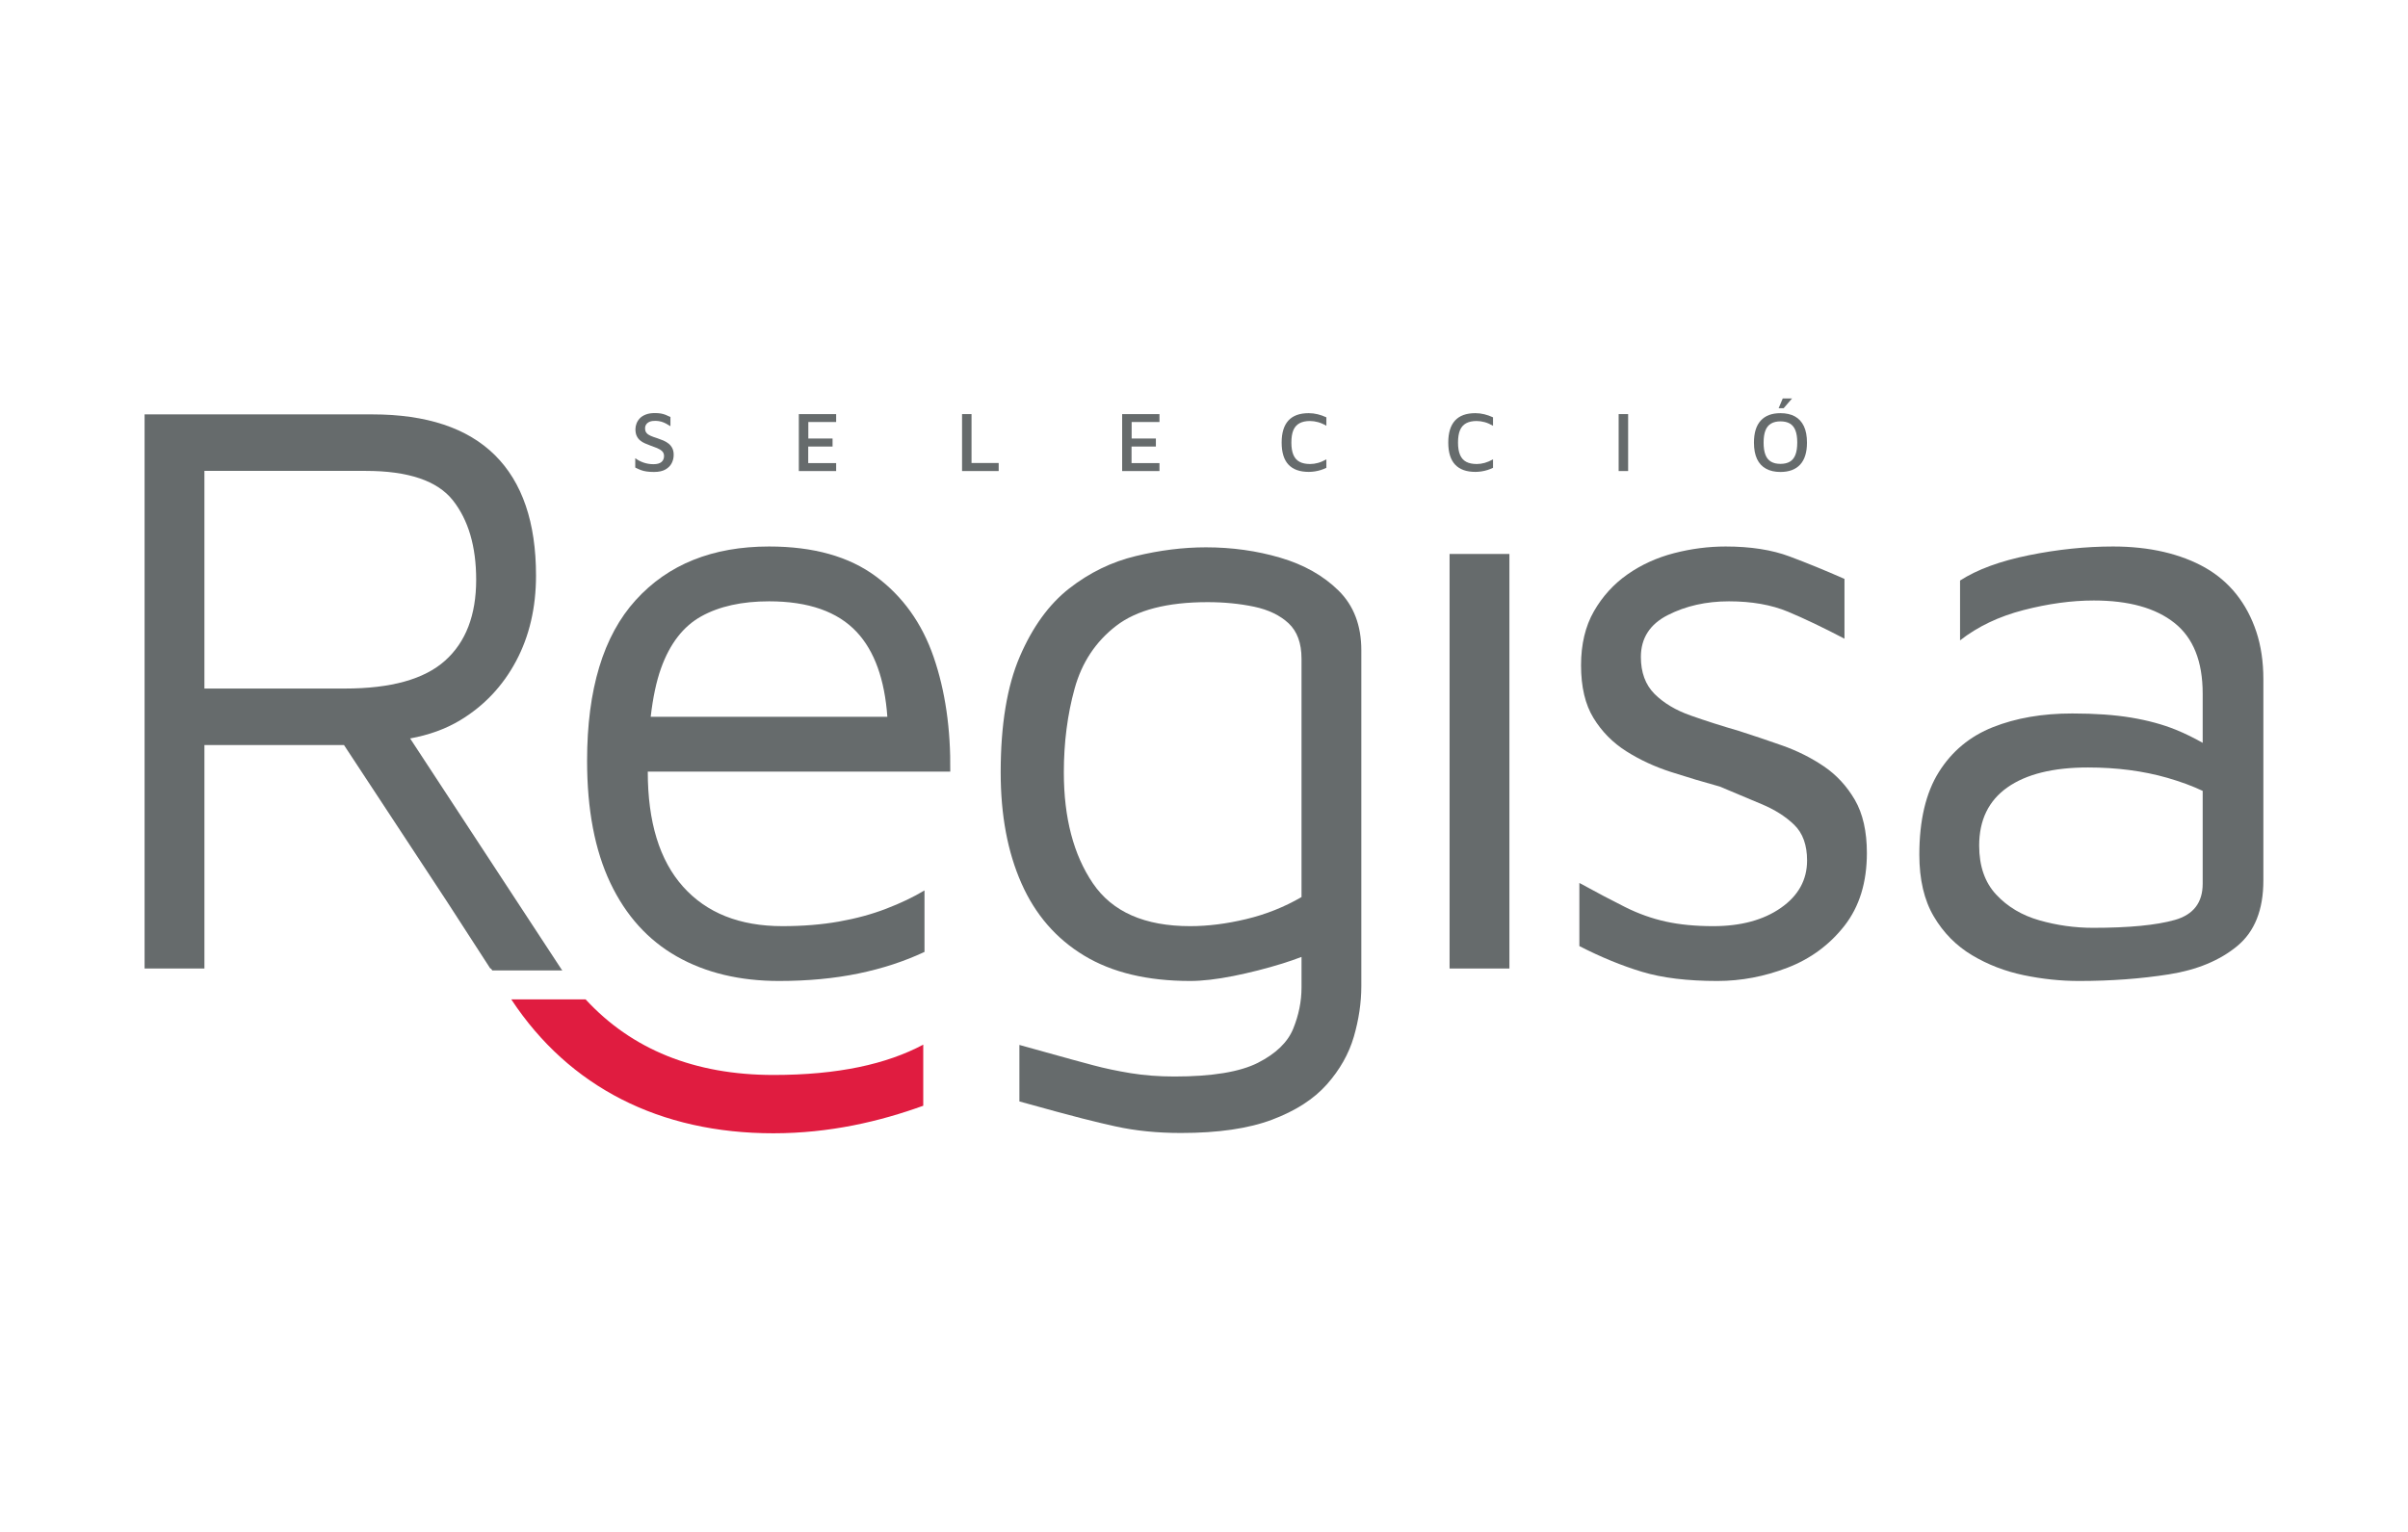
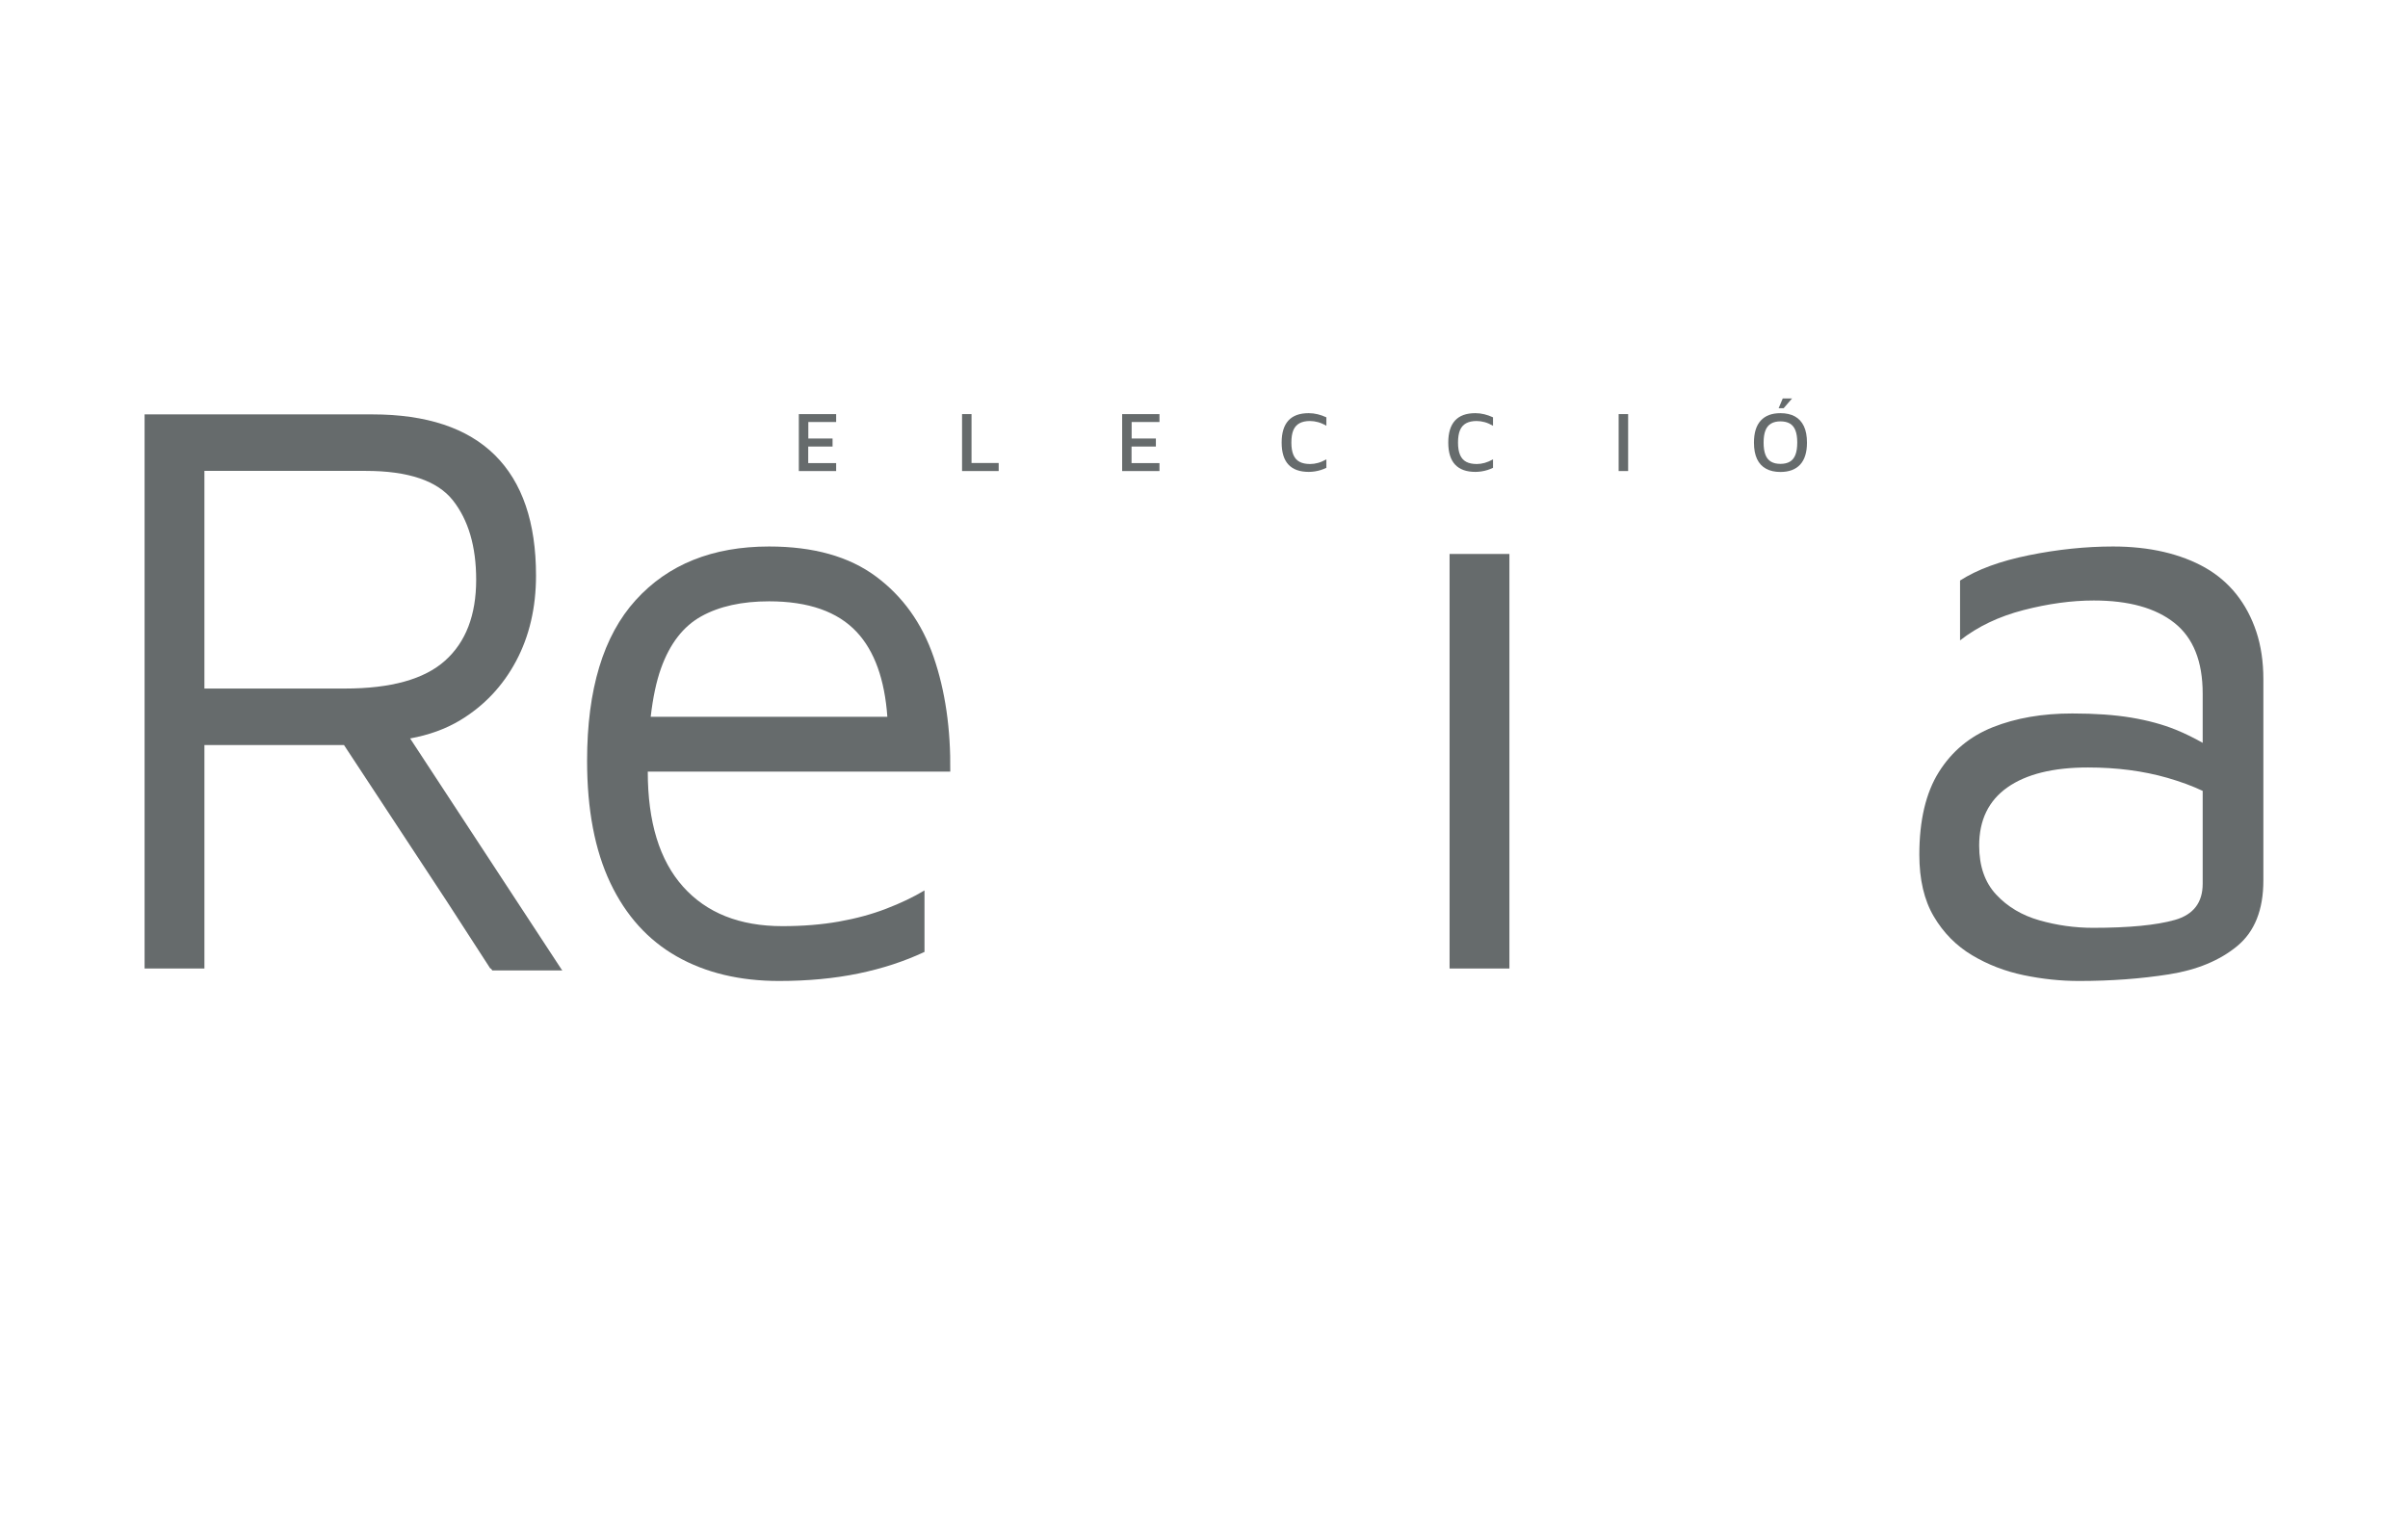
<svg xmlns="http://www.w3.org/2000/svg" version="1.2" viewBox="0 -1 9638 6132" width="9638" height="6132">
  <title>logotip_color_sregisa</title>
  <style>
		.s0 { fill: #666b6c } 
		.s1 { mix-blend-mode: multiply;fill: #e01c40 } 
	</style>
  <g id="Capa 1">
    <g id="&lt;Group&gt;">
      <g id="&lt;Group&gt;">
-         <path id="&lt;Compound Path&gt;" class="s0" d="m2618.1 1888.6q-17 0-30-1.9-13-1.8-23.6-5.9-10.6-4.1-21.9-9.9v-37.6q13.3 10.6 32.3 17.4 19 6.8 40.8 6.8 21.2 0 31.7-8.7 10.4-8.7 10.4-24.1 0-11.9-7.7-19.3-7.7-7.3-20.3-12.5-12.7-5.1-27-10.2-11-4.1-21.6-8.7-10.6-4.6-19.1-11.7-8.6-7-13.7-17.9-5.1-10.9-5.1-27 0-11.3 4.4-22.9 4.5-11.6 13.5-21 9.1-9.4 24-15 14.8-5.7 35.7-5.7 13.6 0 23.7 1.7 10.1 1.7 19.2 5.3 9 3.6 19.6 8.7v36.9q-8.5-5.4-17.2-10.2-8.8-4.8-19-7.9-10.3-3-22.9-3.4-14.4-0.3-23.6 3.4-9.2 3.8-14 10.6-4.8 6.9-4.8 15.8 0 11.9 6 18.9 6 7 16.9 11.6 10.9 4.7 25.3 9.1 12.6 4.1 24.6 9.2 12 5.1 21.2 12.5 9.2 7.3 14.9 18.3 5.6 10.9 5.6 27 0 17.7-8 33.3-8.1 15.5-25.3 25.3-17.3 9.7-45 9.7z" />
        <path id="&lt;Compound Path&gt;" class="s0" d="m3197.3 1884.9v-228h149.4v31.8h-111.4v66h97v32.1h-97.4v66.3h111.8v31.8z" />
        <path id="&lt;Compound Path&gt;" class="s0" d="m3850.6 1884.9v-228h37.9v195.8h108.7v32.2z" />
        <path id="&lt;Compound Path&gt;" class="s0" d="m4491.4 1884.9v-228h149.4v31.8h-111.4v66h97v32.1h-97.4v66.3h111.8v31.8z" />
        <path id="&lt;Compound Path&gt;" class="s0" d="m5238.1 1888.3q-53.7 0-81-29.1-27.3-29-27.3-88.5 0-58.4 27-88 27-29.5 81.3-29.5 18.1 0 36 4.4 18 4.4 34.7 12.3v33.8q-16.7-9.9-33.3-14.5-16.6-4.6-32.6-4.6-25 0-41.5 8.9-16.6 8.9-24.7 27.7-8 18.8-8 49.9 0 30.4 8.2 49.3 8.2 19 24.8 27.7 16.6 8.7 42.2 8.7 15.4 0 31.8-4.6 16.4-4.6 33.1-14.2v33.9q-10.2 5.1-22.2 8.9-11.9 3.7-24.2 5.6-12.3 1.9-24.3 1.9z" />
        <path id="&lt;Compound Path&gt;" class="s0" d="m5905.1 1888.3q-53.7 0-81-29.1-27.4-29-27.4-88.5 0-58.4 27-88 27-29.5 81.4-29.5 18.1 0 36 4.4 17.9 4.4 34.7 12.3v33.8q-16.8-9.9-33.3-14.5-16.6-4.6-32.7-4.6-24.9 0-41.5 8.9-16.6 8.9-24.6 27.7-8 18.8-8 49.9 0 30.4 8.2 49.3 8.2 19 24.8 27.7 16.5 8.7 42.2 8.7 15.3 0 31.7-4.6 16.4-4.6 33.2-14.2v33.9q-10.3 5.1-22.2 8.9-12 3.7-24.3 5.6-12.3 1.9-24.2 1.9z" />
        <path id="&lt;Compound Path&gt;" class="s0" d="m6478.6 1884.9v-228h38v228z" />
        <path id="&lt;Compound Path&gt;" class="s0" d="m7126.2 1888.6q-33.9 0-57.6-13-23.8-12.9-36.1-38.9-12.3-26-12.3-65.6 0-58.5 27.2-88.2 27.1-29.7 78.8-29.7 34.1 0 57.7 12.9 23.6 13 36.1 39.2 12.4 26.1 12.4 65.8 0 58.1-27.1 87.8-27.2 29.7-79.1 29.7zm0-32.4q22.8 0 37.7-8.8 14.9-8.7 22.2-27.5 7.4-18.8 7.4-49.2 0-30-7.4-48.7-7.3-18.6-22.2-27.3-14.9-8.7-37.7-8.7-22.6 0-37.6 8.9-15.1 8.8-22.4 27.5-7.4 18.6-7.4 48.7 0 30 7.4 48.8 7.3 18.8 22.4 27.5 15 8.8 37.6 8.8zm-7.2-222.9l16.4-38.9h37.2l-33.5 38.9z" />
      </g>
      <g id="&lt;Group&gt;">
        <path id="&lt;Compound Path&gt;" class="s0" d="m3736.8 2629.3c-46.6-135.2-123.6-242.8-231.2-322.6-107.5-79.8-250-119.7-427.3-119.7-226.2 0-404.2 71.5-533.8 214.5-129.8 143-194.7 357.6-194.7 643.6 0 195.1 31 358.1 93.1 488.9 62.2 130.9 150.9 229 266.1 294.4 115.3 65.4 251.7 98.1 409.2 98.1 115.2 0 221.1-10 317.6-29.9q144.7-30 264.5-86.5v-246.1c-44.4 26.6-95.4 51-153.1 73.1-57.6 22.3-120.9 39.4-189.6 51.6q-103.1 18.3-226.1 18.3c-170.8 0-303.3-52.7-397.5-158-94.2-105.3-141.3-258.9-141.3-460.7h1210.7c2.1-170.7-20-323.7-66.6-459zm-1090.9 45c35.4-98.7 89.2-168 161.3-207.9q108.1-59.9 271.1-59.9c157.4 0 274.4 41.1 350.9 123 71.2 76.4 111.7 189.9 122.4 339.3h-947.2c8.8-75.9 22.4-141.4 41.5-194.5z" />
-         <path id="&lt;Compound Path&gt;" class="s0" d="m5124.4 2231.9q-141.4-41.6-297.7-41.6-136.3 0-281 35c-96.5 23.2-185.2 66.5-266.1 129.6-80.9 63.3-146.9 154.2-197.9 272.8-51 118.6-76.5 273.3-76.5 464 0 170.8 27.7 318.7 83.2 444 55.3 125.3 139.1 221.8 251.1 289.4 111.9 67.6 253.3 101.4 424.1 101.4 48.7 0 106.4-6.7 172.9-19.9 66.6-13.4 131.9-30 196.2-49.9 27.7-8.6 53-17.5 76.6-26.5v122.9c0 55.4-11.2 110.3-33.3 164.6-22.2 54.4-69.3 99.8-141.4 136.5-72.1 36.5-183.5 54.8-334.3 54.8-62.1 0-120.3-4.5-174.6-13.3-54.3-8.9-104.2-19.4-149.7-31.6-45.4-12.2-85.9-22.7-295.9-81.5v226.2c234.4 65.4 304.2 82 384.1 99.8 79.9 17.7 167.4 26.5 262.7 26.5 148.6 0 270-17.7 364.2-53.1q141.4-53.2 219.6-141.4c52.1-58.8 88.1-122.5 108.1-191.2 19.9-68.8 29.9-136.4 29.9-202.9v-1343.8c0-99.8-30.5-179.6-91.5-239.5-60.9-59.8-138.5-103.6-232.8-131.3zm-136.3 1446.8c-78.8 18.9-153.6 28.3-224.5 28.3-181.9 0-311.6-57.1-389.2-171.3-77.6-114.2-116.4-262.2-116.4-444 0-119.8 14.4-231.7 43.2-336 28.8-104.2 84.3-187.9 166.3-251.1 82-63.1 204-94.8 365.9-94.8 66.5 0 128.6 6.2 186.3 18.3 57.6 12.2 103.6 34.4 138 66.5q51.5 48.4 51.6 141.4v954.6c-68.8 39.9-142.6 69.3-221.2 88.1z" />
        <path id="&lt;Path&gt;" class="s0" d="m5801.9 3876.6h239.5v-1659.7h-239.5z" />
-         <path id="&lt;Path&gt;" class="s0" d="m7299.3 3066.7c-51.1-34.4-106.4-62-166.3-83.1-59.9-21.1-117.6-40.5-172.9-58.2q-103.2-29.9-192.9-61.6c-59.9-21-108.1-49.9-144.8-86.4-36.5-36.6-54.8-86-54.8-148.1 0-75.3 36-131.4 108.1-167.9 72-36.6 153.5-54.9 244.4-54.9q136.4 0 236.2 41.5c66.5 27.8 141.8 63.9 226.2 108.1v-239.4c-75.4-33.2-148.6-63.2-219.6-89.8-70.9-26.6-156.3-39.9-256.1-39.9-68.7 0-137.4 8.9-206.2 26.6-68.7 17.8-130.8 46-186.3 84.8-55.4 38.8-100.3 88.1-134.7 148-34.3 59.9-51.5 132-51.5 216.2 0 86.5 16.6 156.9 49.9 211.2 33.3 54.3 77 98.7 131.4 133.1 54.3 34.4 114.2 62.1 179.5 83.1 65.5 21.1 130.3 40.5 194.7 58.2 57.6 24.5 113 47.8 166.3 69.9 53.2 22.1 96.9 49.8 131.3 83.1 34.4 33.3 51.6 81 51.6 143 0 77.7-35 140.8-104.8 189.6-69.8 48.8-160.2 73.2-271.1 73.2-70.9 0-134.2-6.1-189.5-18.3-55.5-12.2-109.8-31.6-163-58.2-53.2-26.7-114.3-58.7-183-96.5v252.8c86.5 44.4 170.2 78.7 251.1 103.1 80.9 24.4 181.3 36.6 301.1 36.6q142.9 0 281-53.2c92-35.4 168-91.5 227.9-167.9 59.8-76.6 89.7-173.5 89.7-291.1 0-86.5-16.1-157.5-48.1-212.9-32.3-55.3-73.8-100.3-124.8-134.7z" />
        <path id="&lt;Compound Path&gt;" class="s0" d="m9030.8 2527.9q-28.3-84.9-79.8-149.7c-34.5-43.2-76-78.6-124.7-106.4-48.9-27.7-104.3-48.7-166.3-63.2-62.2-14.4-129.8-21.6-203-21.6-108.6 0-220.7 11.6-335.9 34.9-115.3 23.3-207.3 57.1-276 101.4v239.5q106.3-83.1 254.4-121.3c98.6-25.5 192.4-38.3 281-38.3 139.8 0 247.3 29.9 322.7 89.8 75.4 59.8 113 154.2 113 282.7v197.4c-33.5-19-68.9-36.8-108.1-52.7-52.1-21.1-111.4-37.1-177.9-48.3q-99.8-16.6-236.1-16.6c-119.8 0-225.7 18.3-317.7 54.9-92 36.5-164.1 96.5-216.2 179.6-52.1 83.2-78.1 193.5-78.1 330.9 0 99.8 19.4 182.5 58.2 247.8 38.7 65.5 89.8 117 152.9 154.7 63.3 37.8 132 64.3 206.3 79.8 74.3 15.5 148 23.3 221.2 23.3 128.5 0 248.8-8.9 360.8-26.6q168-26.6 272.8-113.1 104.8-86.4 104.8-262.7v-805c0-70.9-9.5-134.6-28.3-191.2zm-326 1154.2c-74.3 21.1-183.5 31.6-327.5 31.6-73.2 0-144.8-10.1-214.6-30-69.9-19.9-127.6-54.3-173-103.1-45.4-48.7-68.1-114.2-68.1-196.2 0-102 37.6-179.7 113-232.9 75.4-53.1 183-79.8 322.6-79.8 115.3 0 221.3 13.9 317.7 41.5 54.7 15.8 101.3 33.3 141.3 52.2v371.9c0 75.5-37.1 123.7-111.4 144.8z" />
        <path id="&lt;Compound Path&gt;" class="s0" d="m2245.1 3876.6l-603.6-921.1c73.4-13.4 141-37 201.1-73.3 95.3-57.7 169.7-136.5 222.9-236.2q79.9-149.7 79.9-342.6c0-212.9-55-373.6-164.7-482.3-109.7-108.6-273.4-163-490.6-163h-911.4v2218.5h239.5v-894.7h558.6l412.2 626.7 173.4 268h2.8l5.1 7.7h280.4c-1.8-2.7-4-4.9-5.8-7.7zm-1426.9-1120.9v-871.4h645.3c170.7 0 287.2 39.4 349.3 118.1 62 78.7 93.1 184.6 93.1 317.6q0 212.9-124.8 324.3c-83.1 74.3-216.8 111.4-400.7 111.4z" />
      </g>
-       <path id="&lt;Path&gt;" class="s1" d="m3095.6 4302.8c-316.1 0-567.6-102.6-751.8-302.7h-297.4l0.9 1.5c230.9 349.7 593.4 534.7 1048.3 534.7 225.9 0 427-47.8 599.7-110.3v-244.6c-146.6 78.1-341.1 121.4-599.7 121.4z" />
    </g>
  </g>
</svg>